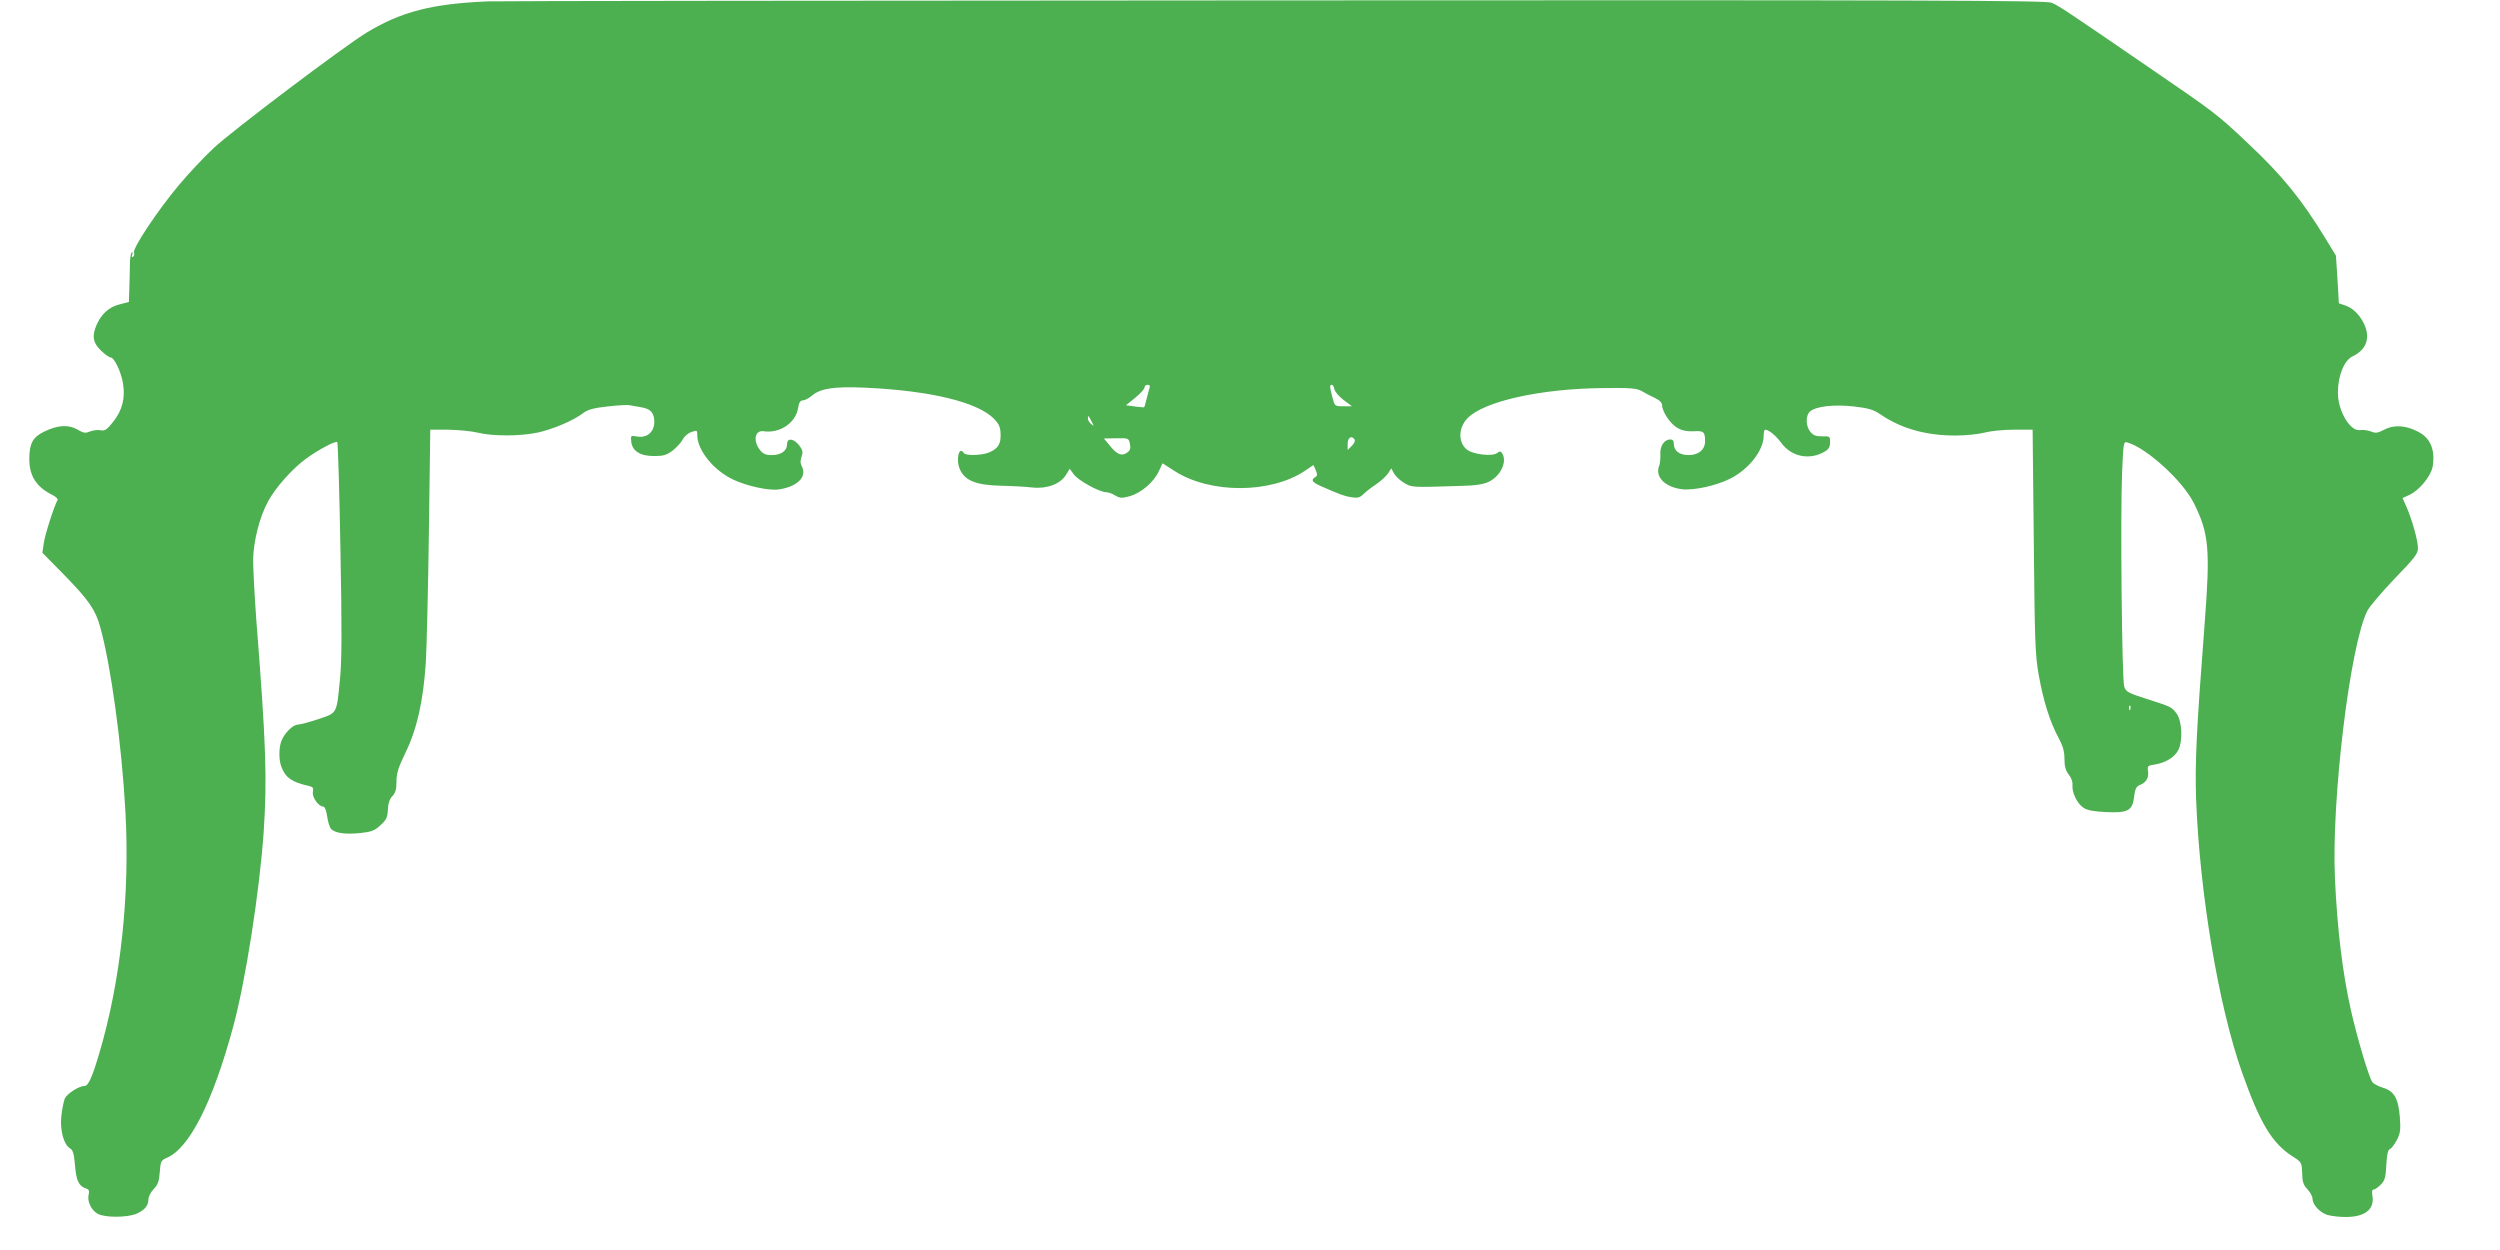
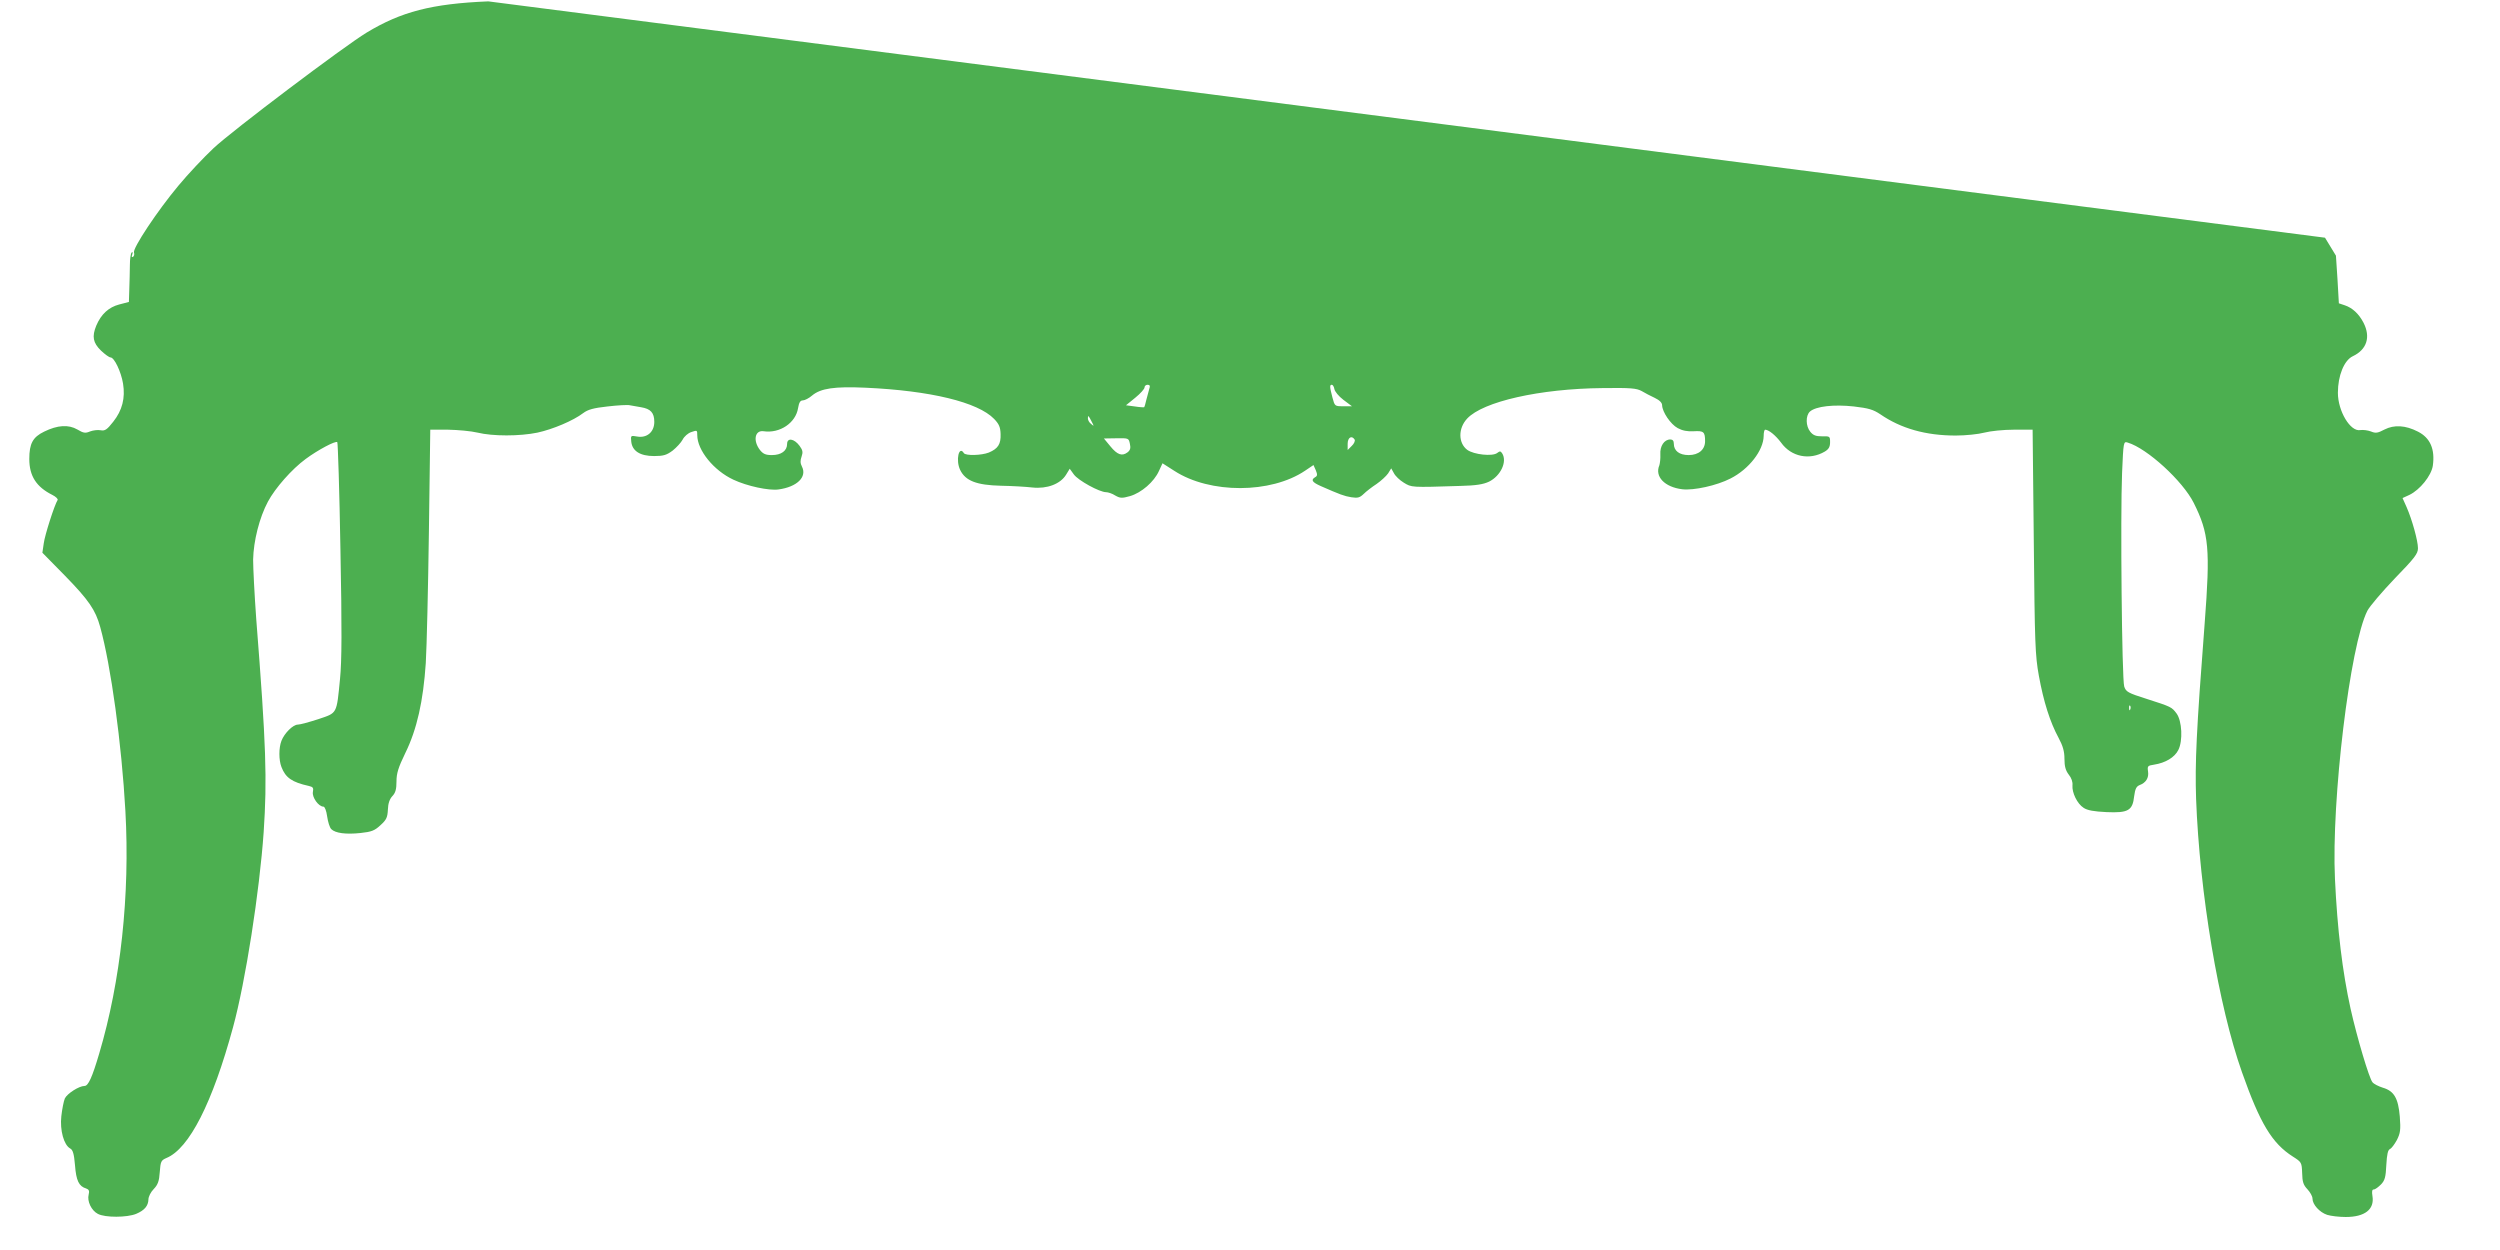
<svg xmlns="http://www.w3.org/2000/svg" version="1.0" width="1280pt" height="640pt" viewBox="0 0 1280 640" preserveAspectRatio="xMidYMid meet">
  <g transform="translate(0,640) scale(0.1,-0.1)" fill="#4caf50" stroke="none">
-     <path d="M2500 6393 c-290 -12 -446 -53 -623 -160 -117 -71 -692 -505 -784 -592 -50 -47 -131 -133 -179 -191 -108 -129 -236 -322 -228 -343 3 -8 1 -18 -5 -22 -7 -4 -8 1 -4 12 4 11 2 15 -3 10 -5 -5 -9 -34 -9 -65 0 -32 -2 -87 -3 -123 l-2 -65 -50 -13 c-53 -14 -92 -49 -117 -108 -23 -56 -17 -88 24 -128 20 -19 42 -35 49 -35 19 0 54 -73 64 -134 12 -74 -4 -137 -50 -195 -32 -41 -43 -48 -64 -44 -15 3 -39 0 -55 -6 -24 -10 -33 -9 -65 10 -45 26 -101 23 -170 -11 -58 -28 -76 -61 -76 -140 0 -87 36 -143 118 -184 18 -9 30 -21 27 -26 -16 -25 -66 -181 -71 -222 l-7 -48 115 -117 c123 -126 157 -176 181 -263 55 -198 110 -600 129 -942 24 -430 -24 -872 -134 -1242 -36 -122 -56 -166 -75 -166 -28 0 -89 -39 -101 -64 -6 -14 -14 -55 -18 -91 -8 -72 13 -147 45 -165 14 -7 20 -27 25 -86 6 -79 20 -108 57 -119 14 -5 18 -12 13 -31 -9 -34 14 -82 47 -99 37 -20 150 -19 196 0 43 18 62 41 63 74 0 14 12 38 27 53 21 22 28 40 31 87 4 55 7 60 34 72 117 48 236 283 341 669 64 234 136 697 157 1000 18 272 13 440 -38 1090 -9 124 -16 261 -16 305 2 95 32 215 76 297 37 69 122 166 193 218 62 46 154 95 162 86 3 -3 11 -250 16 -548 8 -409 7 -573 -2 -663 -18 -183 -13 -174 -111 -207 -46 -15 -94 -28 -105 -28 -25 0 -69 -44 -84 -83 -14 -36 -14 -98 0 -134 21 -55 54 -78 140 -97 22 -5 25 -10 21 -31 -5 -27 29 -75 54 -75 7 0 15 -21 19 -50 4 -28 13 -57 21 -65 21 -21 75 -28 150 -20 56 6 72 12 102 40 31 28 36 40 38 80 1 32 9 54 23 69 16 17 21 35 21 75 0 41 9 71 45 145 60 122 92 267 105 461 5 83 12 385 16 673 l7 522 91 0 c50 -1 118 -7 151 -15 78 -19 215 -19 307 0 78 17 183 61 234 100 24 18 52 26 125 34 52 6 103 9 114 6 11 -2 37 -7 57 -10 49 -8 68 -28 68 -75 0 -52 -38 -84 -88 -75 -33 6 -33 5 -30 -26 5 -48 45 -74 117 -74 48 0 64 5 95 28 20 16 43 41 51 56 8 16 28 34 45 39 29 10 30 10 30 -16 0 -77 84 -181 185 -228 70 -33 182 -57 231 -50 95 13 147 64 120 117 -9 17 -9 32 -2 51 8 23 6 33 -10 55 -28 38 -64 43 -64 10 0 -35 -30 -57 -78 -57 -32 0 -45 6 -61 26 -37 48 -26 103 19 96 83 -12 164 43 176 118 5 29 11 40 25 40 9 0 31 11 47 25 44 37 116 47 272 40 334 -15 577 -74 660 -160 25 -26 32 -42 33 -77 2 -52 -13 -75 -60 -95 -38 -15 -119 -17 -128 -3 -25 41 -43 -36 -19 -86 27 -56 84 -78 209 -81 55 -1 127 -5 161 -9 75 -8 143 18 172 65 l19 31 21 -29 c22 -31 132 -91 165 -91 10 0 32 -7 47 -17 25 -14 34 -15 76 -3 58 17 123 73 148 129 l18 39 61 -39 c182 -118 494 -117 669 1 l43 29 12 -27 c9 -22 8 -29 -3 -35 -24 -14 -16 -26 29 -46 98 -43 119 -51 156 -57 33 -5 43 -2 63 17 13 13 43 36 66 51 23 16 49 40 59 54 l16 26 14 -25 c7 -14 30 -36 50 -48 41 -25 36 -25 288 -17 83 2 119 8 149 22 60 30 94 103 67 145 -8 12 -12 12 -25 2 -23 -19 -120 -9 -154 16 -46 35 -47 110 0 160 81 87 372 153 693 156 145 2 174 -1 200 -15 17 -10 47 -26 67 -35 25 -12 38 -25 38 -38 1 -34 43 -97 80 -117 24 -13 50 -18 82 -16 51 3 58 -3 58 -51 0 -43 -33 -71 -84 -71 -48 0 -76 22 -76 58 0 15 -6 22 -18 22 -31 0 -54 -34 -51 -77 1 -21 -2 -45 -5 -55 -25 -58 27 -112 117 -123 59 -7 177 19 247 55 95 48 169 144 170 218 0 17 3 32 8 32 19 -1 53 -29 81 -66 52 -73 146 -92 224 -46 20 12 27 24 27 48 0 30 -1 31 -41 30 -32 0 -45 5 -60 23 -24 29 -25 83 -2 104 31 27 122 37 224 26 77 -9 100 -16 136 -40 106 -73 233 -109 386 -109 51 0 117 7 147 15 30 8 98 15 151 15 l96 0 6 -572 c5 -522 7 -583 26 -688 24 -132 57 -237 101 -318 22 -41 30 -69 30 -107 0 -39 6 -60 22 -81 14 -17 21 -38 19 -55 -3 -37 24 -94 57 -115 19 -13 53 -19 117 -22 112 -5 134 8 142 82 5 37 11 49 27 56 33 12 49 37 44 70 -4 28 -2 30 31 35 58 9 105 37 124 75 24 47 19 149 -9 187 -25 33 -26 34 -154 75 -95 30 -105 36 -114 63 -12 38 -20 873 -11 1093 7 160 7 163 29 156 100 -30 282 -197 338 -309 78 -156 85 -235 56 -615 -43 -559 -50 -714 -44 -900 18 -482 115 -1061 235 -1400 93 -263 154 -364 261 -432 44 -28 45 -30 47 -84 1 -45 6 -61 27 -83 14 -15 26 -36 26 -48 0 -30 36 -70 75 -83 19 -6 62 -11 95 -11 98 0 148 39 137 107 -4 24 -2 34 7 34 7 0 23 12 37 26 20 21 24 38 27 100 3 54 8 77 19 81 7 3 23 24 35 46 18 36 20 52 15 120 -8 94 -29 131 -87 148 -22 7 -46 19 -53 28 -17 20 -79 229 -112 376 -42 191 -68 407 -80 665 -19 402 77 1198 166 1373 12 23 75 97 140 165 102 105 119 127 119 155 0 38 -30 146 -58 210 l-21 47 35 16 c54 26 112 98 120 149 12 85 -13 143 -76 175 -64 33 -122 36 -171 11 -36 -19 -46 -20 -70 -10 -16 6 -40 9 -54 7 -51 -10 -115 97 -115 191 0 88 32 166 76 187 72 34 93 98 55 172 -24 46 -57 76 -96 89 l-30 10 -7 122 -8 122 -56 92 c-120 196 -217 316 -389 478 -166 157 -168 158 -520 399 -417 286 -453 310 -491 326 -28 12 -634 14 -3986 12 -2174 -1 -3982 -3 -4018 -5z m3384 -1985 c-4 -13 -10 -38 -15 -56 -4 -19 -9 -35 -11 -37 -1 -1 -23 0 -48 4 l-45 6 48 39 c26 21 47 45 47 52 0 8 7 14 16 14 11 0 14 -6 8 -22z m948 0 c2 -12 22 -37 46 -55 l44 -33 -44 0 c-44 0 -44 0 -56 45 -14 54 -15 65 -3 65 5 0 11 -10 13 -22z m-1242 -168 c12 -23 12 -24 -3 -11 -10 7 -17 20 -17 29 0 18 3 16 20 -18z m195 -112 c5 -22 2 -33 -12 -44 -28 -21 -52 -13 -88 31 l-33 40 63 1 c63 1 64 1 70 -28z m1151 21 c3 -6 -3 -21 -15 -32 l-21 -21 0 32 c0 32 21 45 36 21z m3971 -1381 c-3 -8 -6 -5 -6 6 -1 11 2 17 5 13 3 -3 4 -12 1 -19z" />
+     <path d="M2500 6393 c-290 -12 -446 -53 -623 -160 -117 -71 -692 -505 -784 -592 -50 -47 -131 -133 -179 -191 -108 -129 -236 -322 -228 -343 3 -8 1 -18 -5 -22 -7 -4 -8 1 -4 12 4 11 2 15 -3 10 -5 -5 -9 -34 -9 -65 0 -32 -2 -87 -3 -123 l-2 -65 -50 -13 c-53 -14 -92 -49 -117 -108 -23 -56 -17 -88 24 -128 20 -19 42 -35 49 -35 19 0 54 -73 64 -134 12 -74 -4 -137 -50 -195 -32 -41 -43 -48 -64 -44 -15 3 -39 0 -55 -6 -24 -10 -33 -9 -65 10 -45 26 -101 23 -170 -11 -58 -28 -76 -61 -76 -140 0 -87 36 -143 118 -184 18 -9 30 -21 27 -26 -16 -25 -66 -181 -71 -222 l-7 -48 115 -117 c123 -126 157 -176 181 -263 55 -198 110 -600 129 -942 24 -430 -24 -872 -134 -1242 -36 -122 -56 -166 -75 -166 -28 0 -89 -39 -101 -64 -6 -14 -14 -55 -18 -91 -8 -72 13 -147 45 -165 14 -7 20 -27 25 -86 6 -79 20 -108 57 -119 14 -5 18 -12 13 -31 -9 -34 14 -82 47 -99 37 -20 150 -19 196 0 43 18 62 41 63 74 0 14 12 38 27 53 21 22 28 40 31 87 4 55 7 60 34 72 117 48 236 283 341 669 64 234 136 697 157 1000 18 272 13 440 -38 1090 -9 124 -16 261 -16 305 2 95 32 215 76 297 37 69 122 166 193 218 62 46 154 95 162 86 3 -3 11 -250 16 -548 8 -409 7 -573 -2 -663 -18 -183 -13 -174 -111 -207 -46 -15 -94 -28 -105 -28 -25 0 -69 -44 -84 -83 -14 -36 -14 -98 0 -134 21 -55 54 -78 140 -97 22 -5 25 -10 21 -31 -5 -27 29 -75 54 -75 7 0 15 -21 19 -50 4 -28 13 -57 21 -65 21 -21 75 -28 150 -20 56 6 72 12 102 40 31 28 36 40 38 80 1 32 9 54 23 69 16 17 21 35 21 75 0 41 9 71 45 145 60 122 92 267 105 461 5 83 12 385 16 673 l7 522 91 0 c50 -1 118 -7 151 -15 78 -19 215 -19 307 0 78 17 183 61 234 100 24 18 52 26 125 34 52 6 103 9 114 6 11 -2 37 -7 57 -10 49 -8 68 -28 68 -75 0 -52 -38 -84 -88 -75 -33 6 -33 5 -30 -26 5 -48 45 -74 117 -74 48 0 64 5 95 28 20 16 43 41 51 56 8 16 28 34 45 39 29 10 30 10 30 -16 0 -77 84 -181 185 -228 70 -33 182 -57 231 -50 95 13 147 64 120 117 -9 17 -9 32 -2 51 8 23 6 33 -10 55 -28 38 -64 43 -64 10 0 -35 -30 -57 -78 -57 -32 0 -45 6 -61 26 -37 48 -26 103 19 96 83 -12 164 43 176 118 5 29 11 40 25 40 9 0 31 11 47 25 44 37 116 47 272 40 334 -15 577 -74 660 -160 25 -26 32 -42 33 -77 2 -52 -13 -75 -60 -95 -38 -15 -119 -17 -128 -3 -25 41 -43 -36 -19 -86 27 -56 84 -78 209 -81 55 -1 127 -5 161 -9 75 -8 143 18 172 65 l19 31 21 -29 c22 -31 132 -91 165 -91 10 0 32 -7 47 -17 25 -14 34 -15 76 -3 58 17 123 73 148 129 l18 39 61 -39 c182 -118 494 -117 669 1 l43 29 12 -27 c9 -22 8 -29 -3 -35 -24 -14 -16 -26 29 -46 98 -43 119 -51 156 -57 33 -5 43 -2 63 17 13 13 43 36 66 51 23 16 49 40 59 54 l16 26 14 -25 c7 -14 30 -36 50 -48 41 -25 36 -25 288 -17 83 2 119 8 149 22 60 30 94 103 67 145 -8 12 -12 12 -25 2 -23 -19 -120 -9 -154 16 -46 35 -47 110 0 160 81 87 372 153 693 156 145 2 174 -1 200 -15 17 -10 47 -26 67 -35 25 -12 38 -25 38 -38 1 -34 43 -97 80 -117 24 -13 50 -18 82 -16 51 3 58 -3 58 -51 0 -43 -33 -71 -84 -71 -48 0 -76 22 -76 58 0 15 -6 22 -18 22 -31 0 -54 -34 -51 -77 1 -21 -2 -45 -5 -55 -25 -58 27 -112 117 -123 59 -7 177 19 247 55 95 48 169 144 170 218 0 17 3 32 8 32 19 -1 53 -29 81 -66 52 -73 146 -92 224 -46 20 12 27 24 27 48 0 30 -1 31 -41 30 -32 0 -45 5 -60 23 -24 29 -25 83 -2 104 31 27 122 37 224 26 77 -9 100 -16 136 -40 106 -73 233 -109 386 -109 51 0 117 7 147 15 30 8 98 15 151 15 l96 0 6 -572 c5 -522 7 -583 26 -688 24 -132 57 -237 101 -318 22 -41 30 -69 30 -107 0 -39 6 -60 22 -81 14 -17 21 -38 19 -55 -3 -37 24 -94 57 -115 19 -13 53 -19 117 -22 112 -5 134 8 142 82 5 37 11 49 27 56 33 12 49 37 44 70 -4 28 -2 30 31 35 58 9 105 37 124 75 24 47 19 149 -9 187 -25 33 -26 34 -154 75 -95 30 -105 36 -114 63 -12 38 -20 873 -11 1093 7 160 7 163 29 156 100 -30 282 -197 338 -309 78 -156 85 -235 56 -615 -43 -559 -50 -714 -44 -900 18 -482 115 -1061 235 -1400 93 -263 154 -364 261 -432 44 -28 45 -30 47 -84 1 -45 6 -61 27 -83 14 -15 26 -36 26 -48 0 -30 36 -70 75 -83 19 -6 62 -11 95 -11 98 0 148 39 137 107 -4 24 -2 34 7 34 7 0 23 12 37 26 20 21 24 38 27 100 3 54 8 77 19 81 7 3 23 24 35 46 18 36 20 52 15 120 -8 94 -29 131 -87 148 -22 7 -46 19 -53 28 -17 20 -79 229 -112 376 -42 191 -68 407 -80 665 -19 402 77 1198 166 1373 12 23 75 97 140 165 102 105 119 127 119 155 0 38 -30 146 -58 210 l-21 47 35 16 c54 26 112 98 120 149 12 85 -13 143 -76 175 -64 33 -122 36 -171 11 -36 -19 -46 -20 -70 -10 -16 6 -40 9 -54 7 -51 -10 -115 97 -115 191 0 88 32 166 76 187 72 34 93 98 55 172 -24 46 -57 76 -96 89 l-30 10 -7 122 -8 122 -56 92 z m3384 -1985 c-4 -13 -10 -38 -15 -56 -4 -19 -9 -35 -11 -37 -1 -1 -23 0 -48 4 l-45 6 48 39 c26 21 47 45 47 52 0 8 7 14 16 14 11 0 14 -6 8 -22z m948 0 c2 -12 22 -37 46 -55 l44 -33 -44 0 c-44 0 -44 0 -56 45 -14 54 -15 65 -3 65 5 0 11 -10 13 -22z m-1242 -168 c12 -23 12 -24 -3 -11 -10 7 -17 20 -17 29 0 18 3 16 20 -18z m195 -112 c5 -22 2 -33 -12 -44 -28 -21 -52 -13 -88 31 l-33 40 63 1 c63 1 64 1 70 -28z m1151 21 c3 -6 -3 -21 -15 -32 l-21 -21 0 32 c0 32 21 45 36 21z m3971 -1381 c-3 -8 -6 -5 -6 6 -1 11 2 17 5 13 3 -3 4 -12 1 -19z" />
  </g>
</svg>